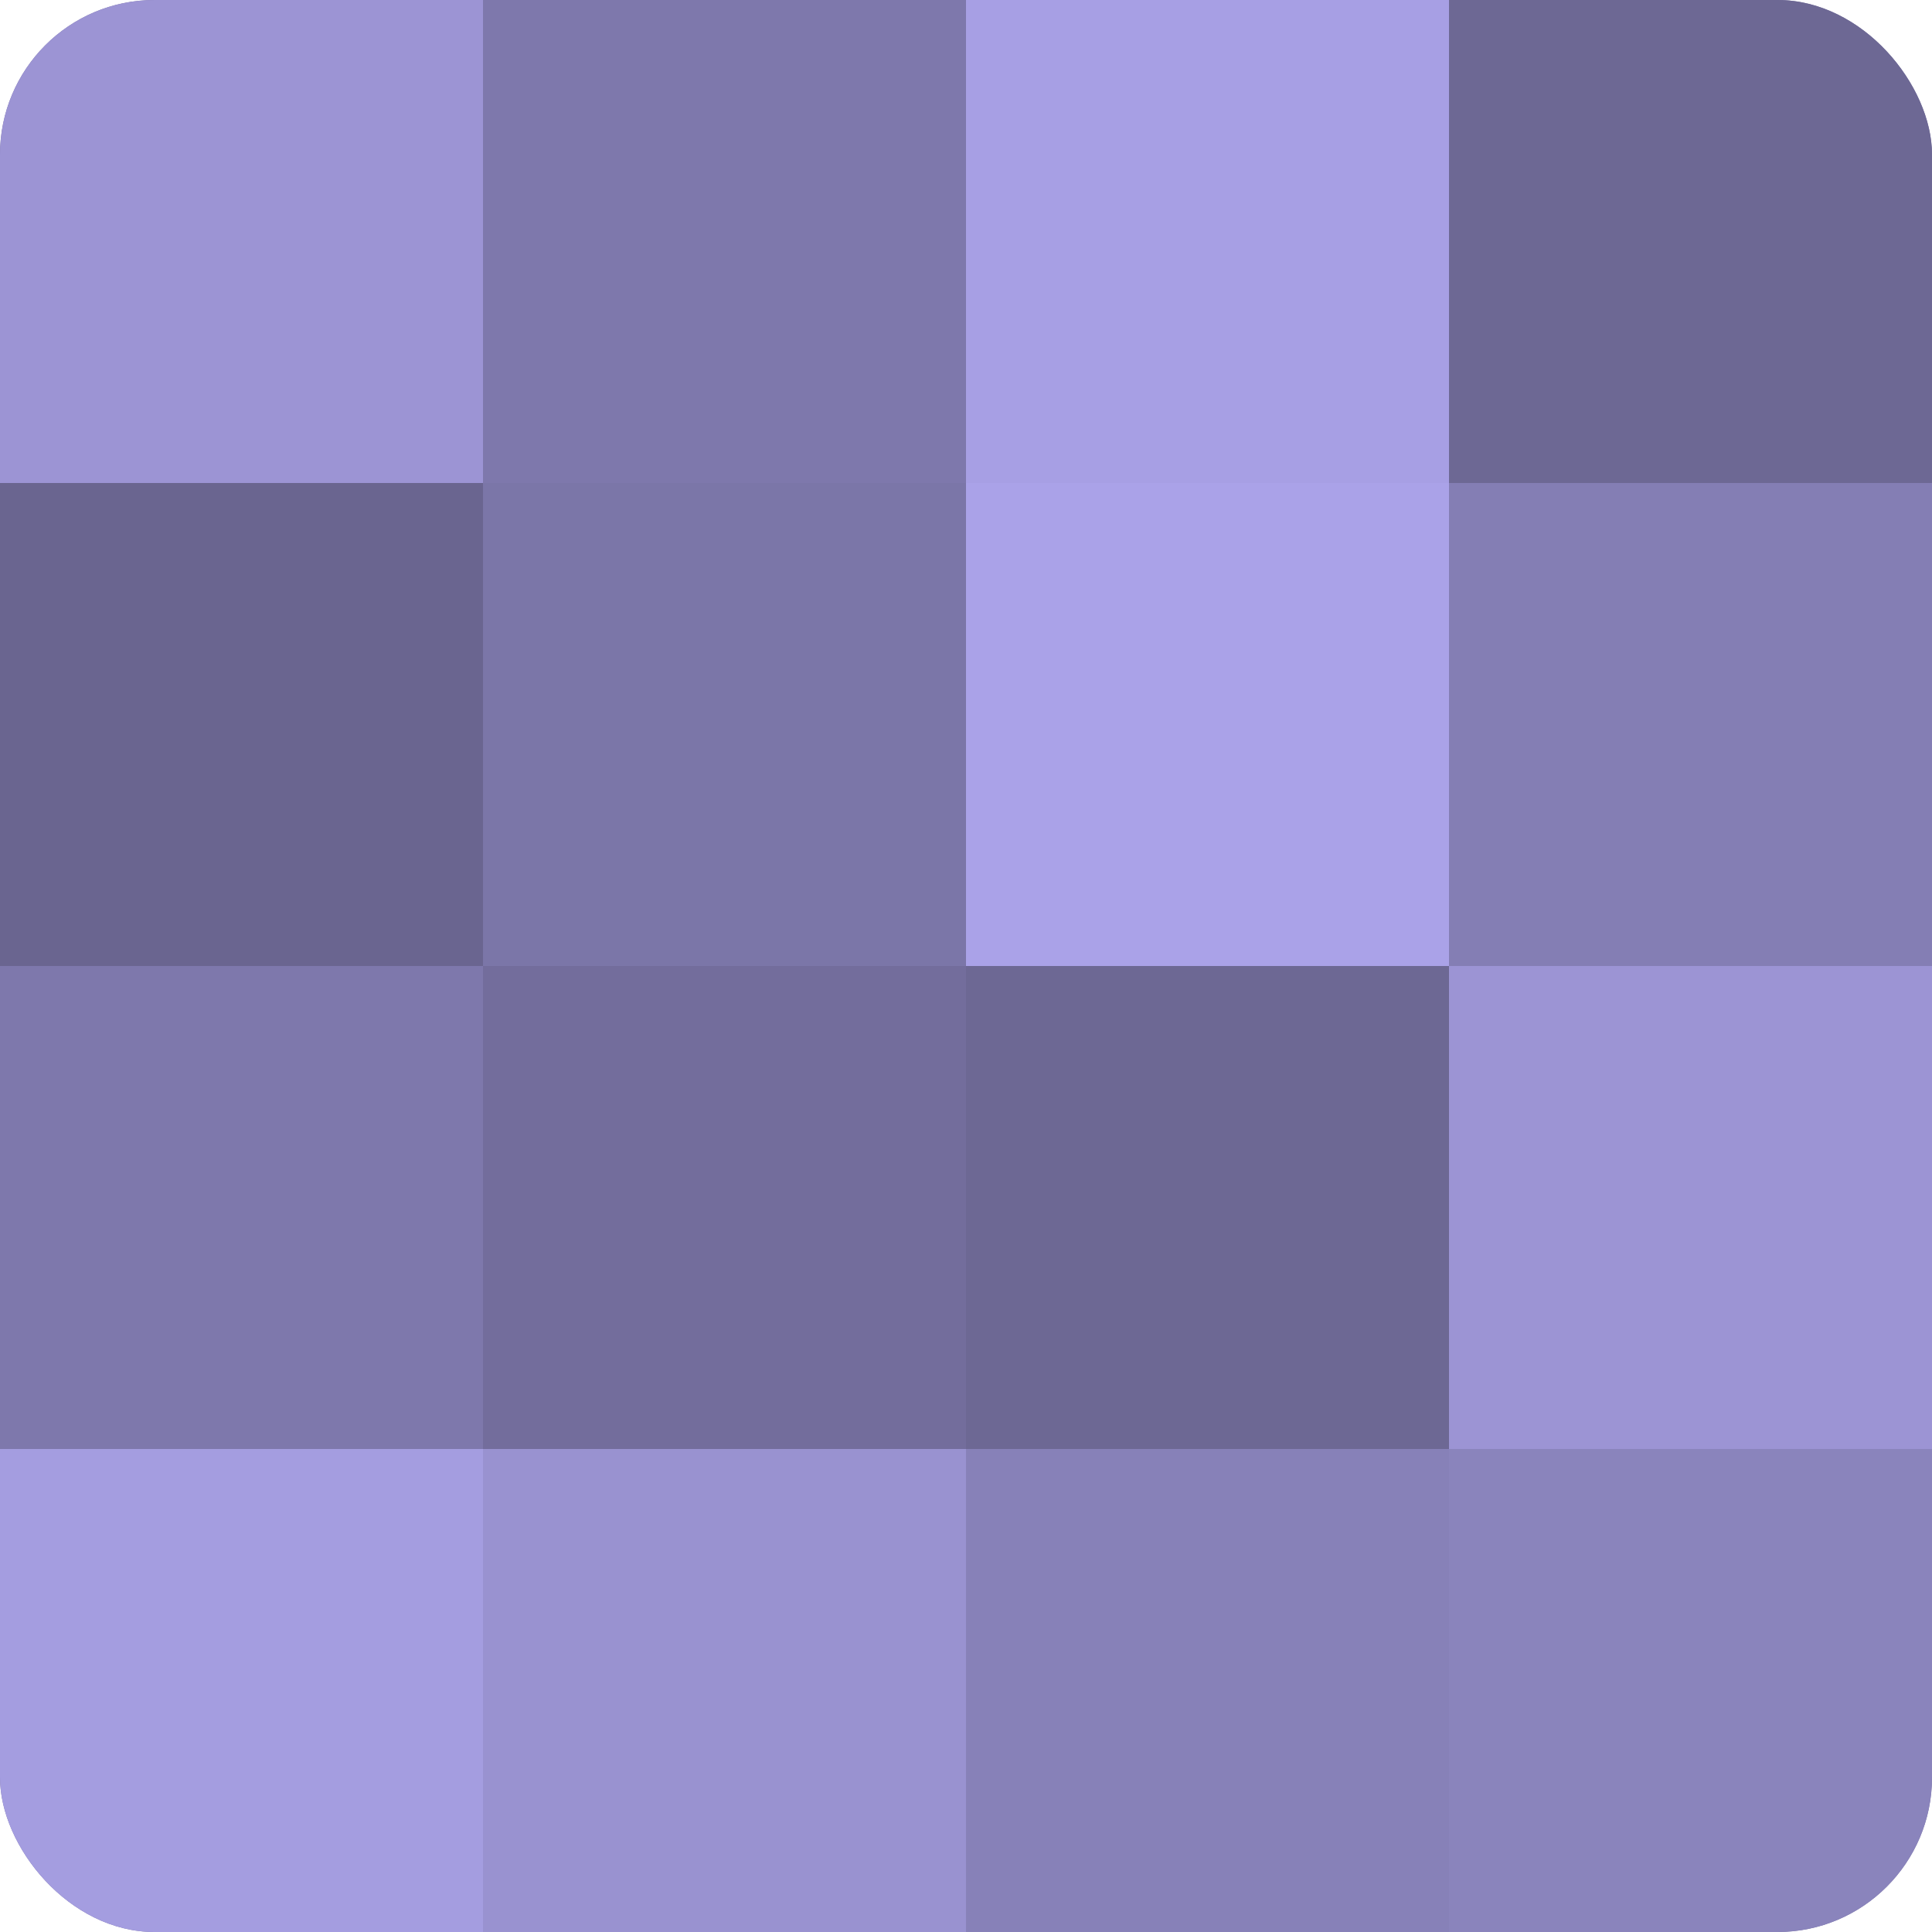
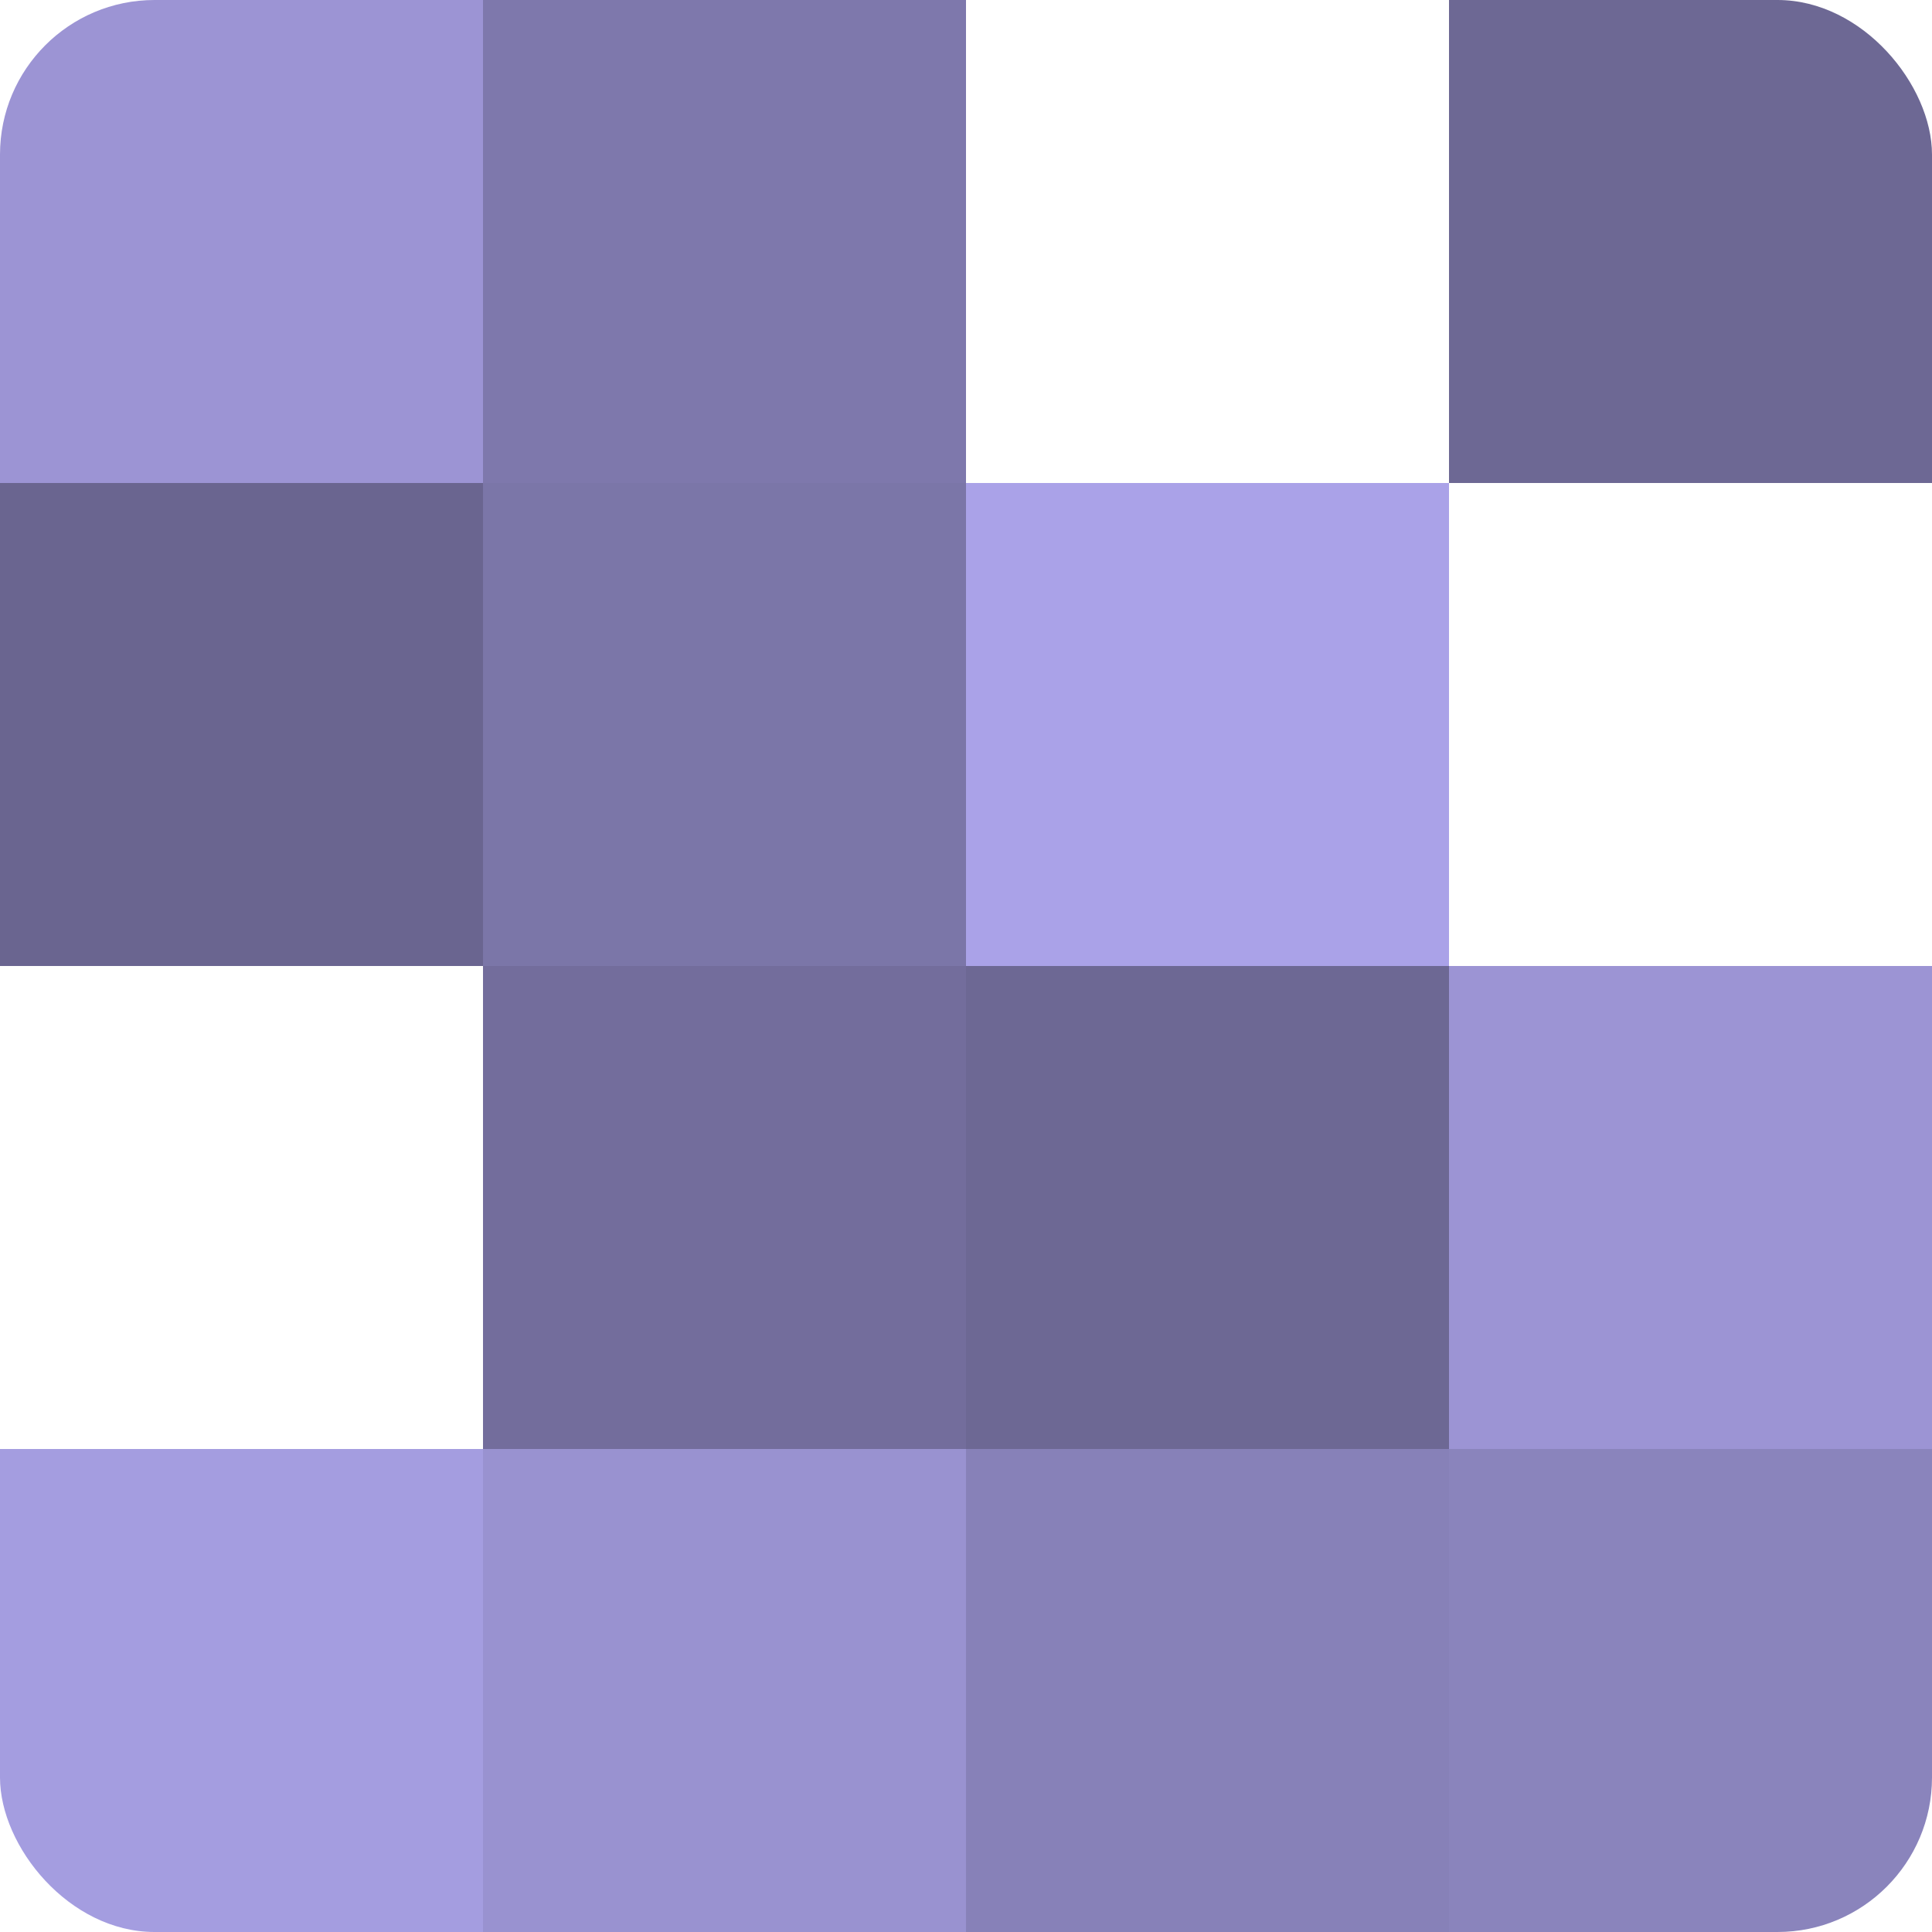
<svg xmlns="http://www.w3.org/2000/svg" width="60" height="60" viewBox="0 0 100 100" preserveAspectRatio="xMidYMid meet">
  <defs>
    <clipPath id="c" width="100" height="100">
      <rect width="100" height="100" rx="8" ry="8" />
    </clipPath>
  </defs>
  <g clip-path="url(#c)">
-     <rect width="100" height="100" fill="#7670a0" />
    <rect width="25" height="25" fill="#9c94d4" />
    <rect y="25" width="25" height="25" fill="#6a6590" />
-     <rect y="50" width="25" height="25" fill="#7e78ac" />
    <rect y="75" width="25" height="25" fill="#a49de0" />
    <rect x="25" width="25" height="25" fill="#7e78ac" />
    <rect x="25" y="25" width="25" height="25" fill="#7b76a8" />
    <rect x="25" y="50" width="25" height="25" fill="#736d9c" />
    <rect x="25" y="75" width="25" height="25" fill="#9992d0" />
-     <rect x="50" width="25" height="25" fill="#a79fe4" />
    <rect x="50" y="25" width="25" height="25" fill="#aaa2e8" />
    <rect x="50" y="50" width="25" height="25" fill="#6d6894" />
    <rect x="50" y="75" width="25" height="25" fill="#8781b8" />
    <rect x="75" width="25" height="25" fill="#6d6894" />
-     <rect x="75" y="25" width="25" height="25" fill="#847eb4" />
    <rect x="75" y="50" width="25" height="25" fill="#9c94d4" />
    <rect x="75" y="75" width="25" height="25" fill="#8a84bc" />
  </g>
</svg>